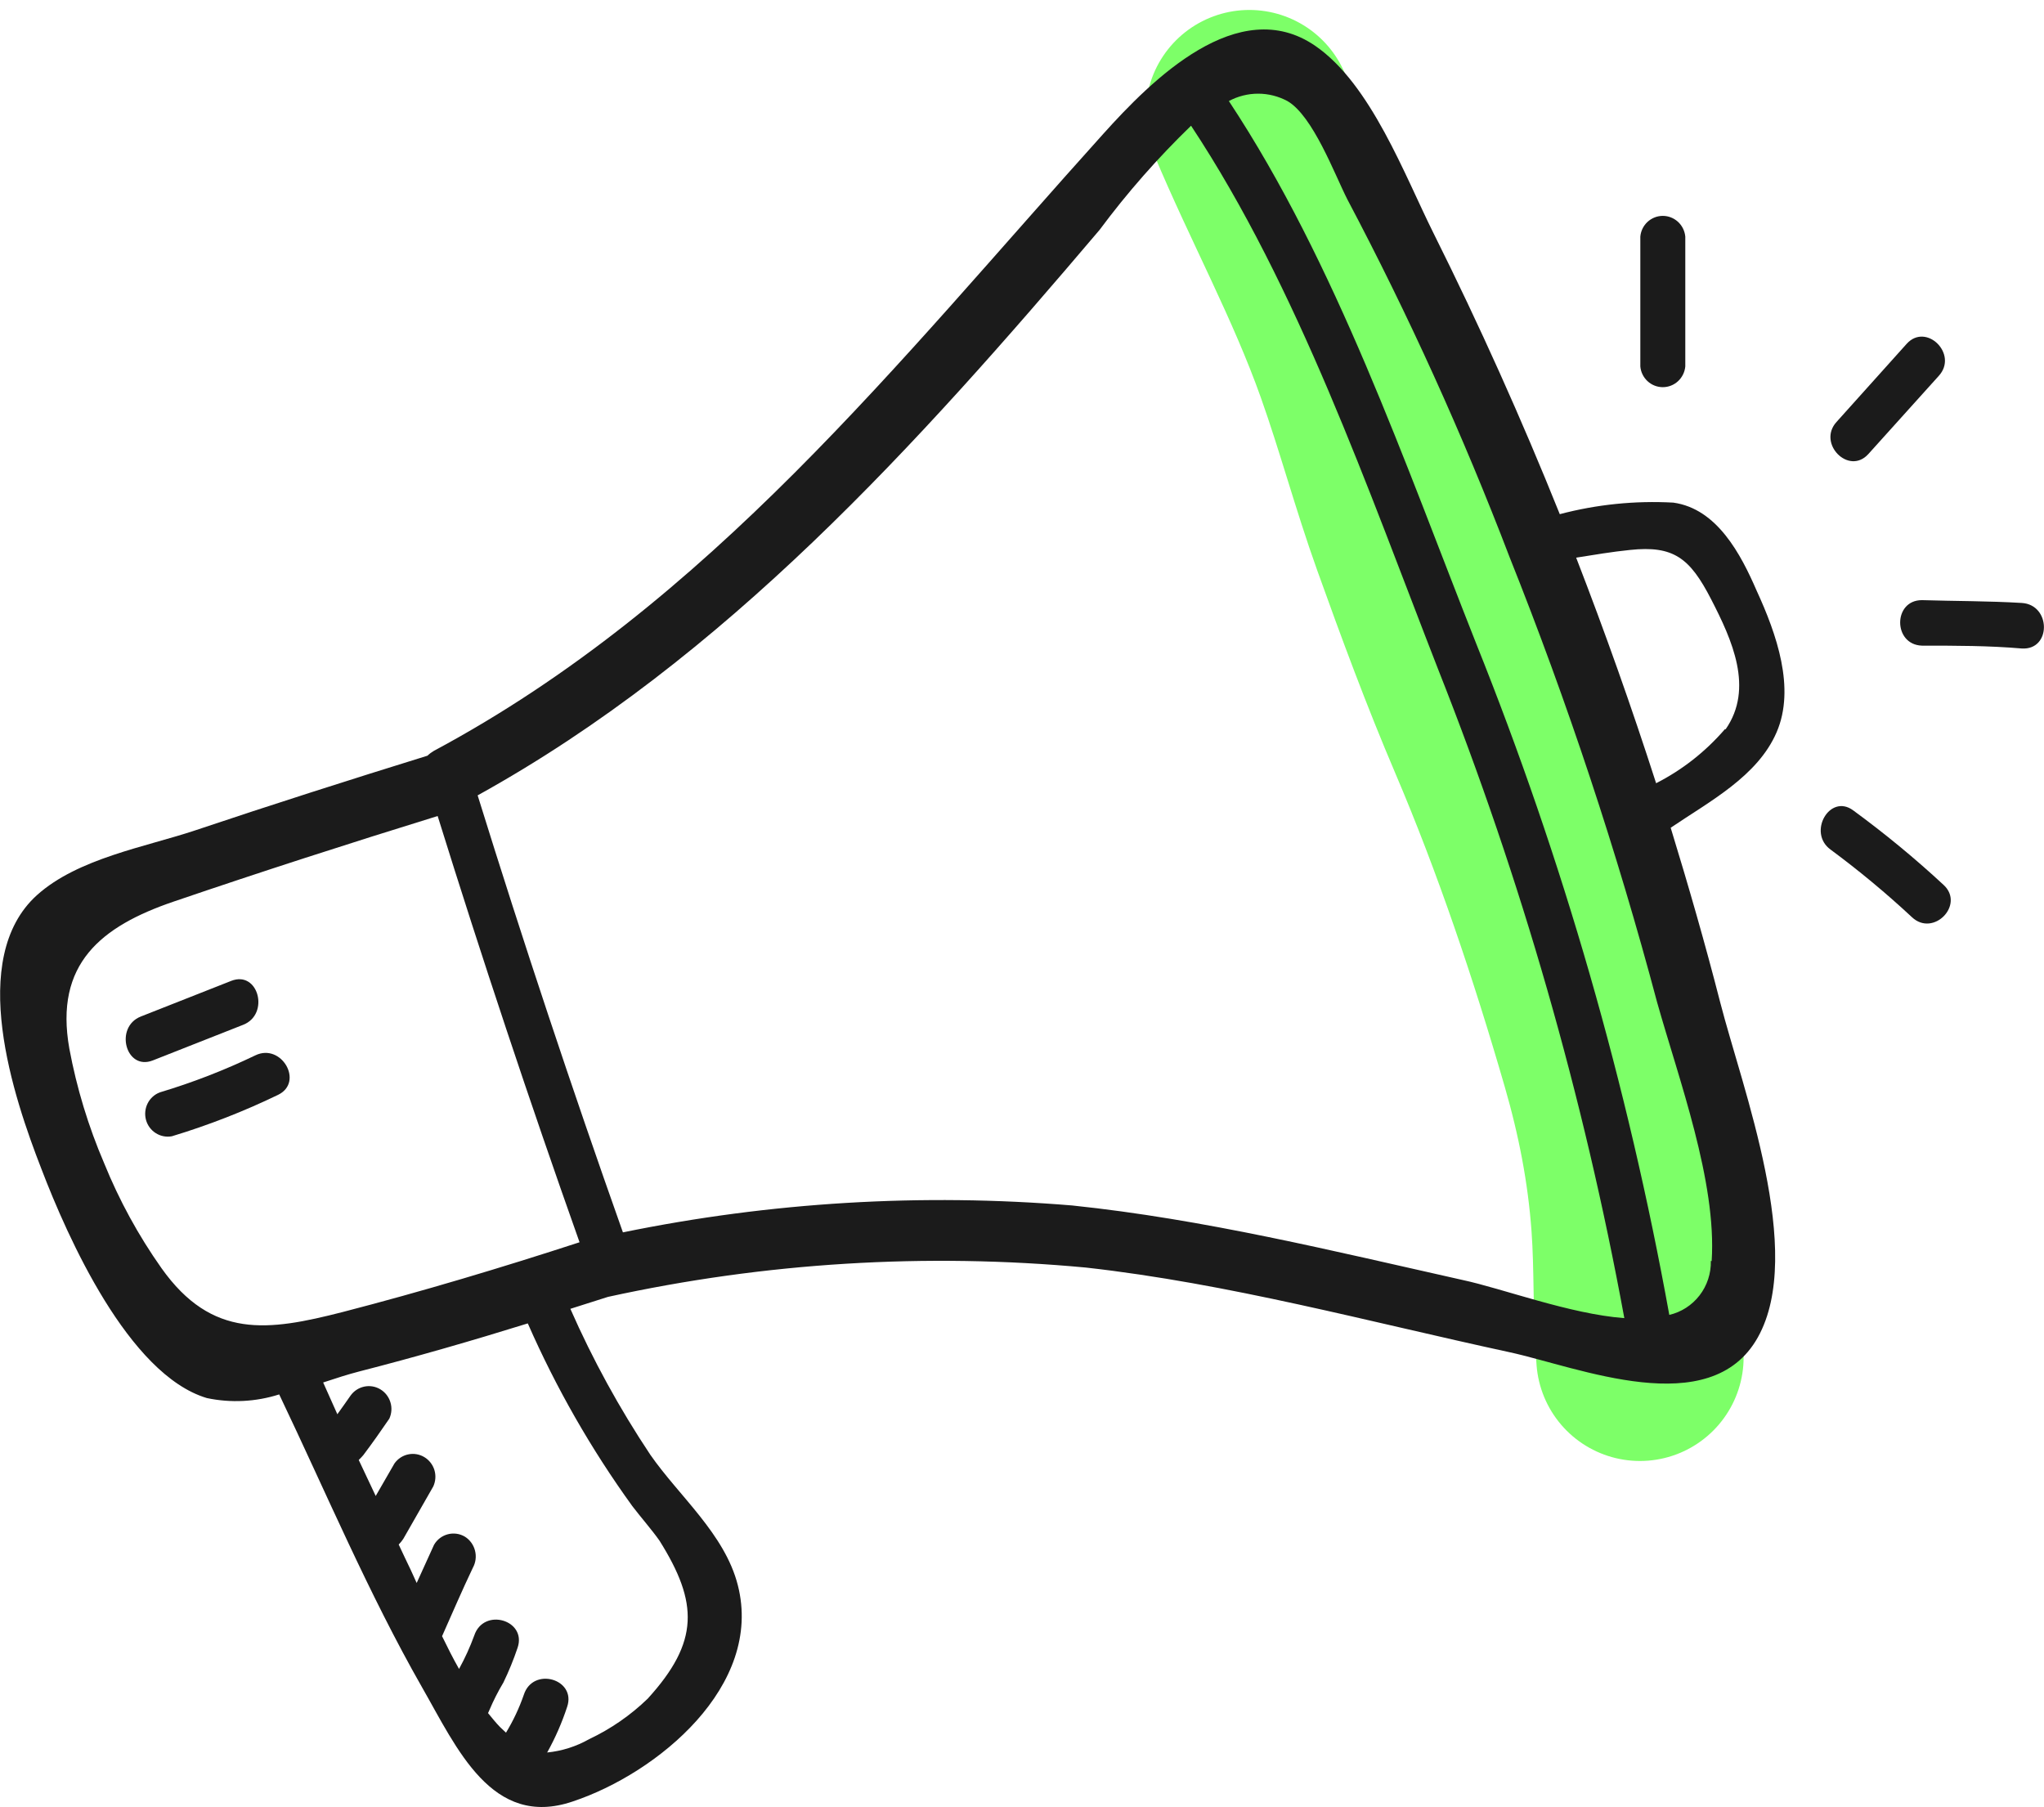
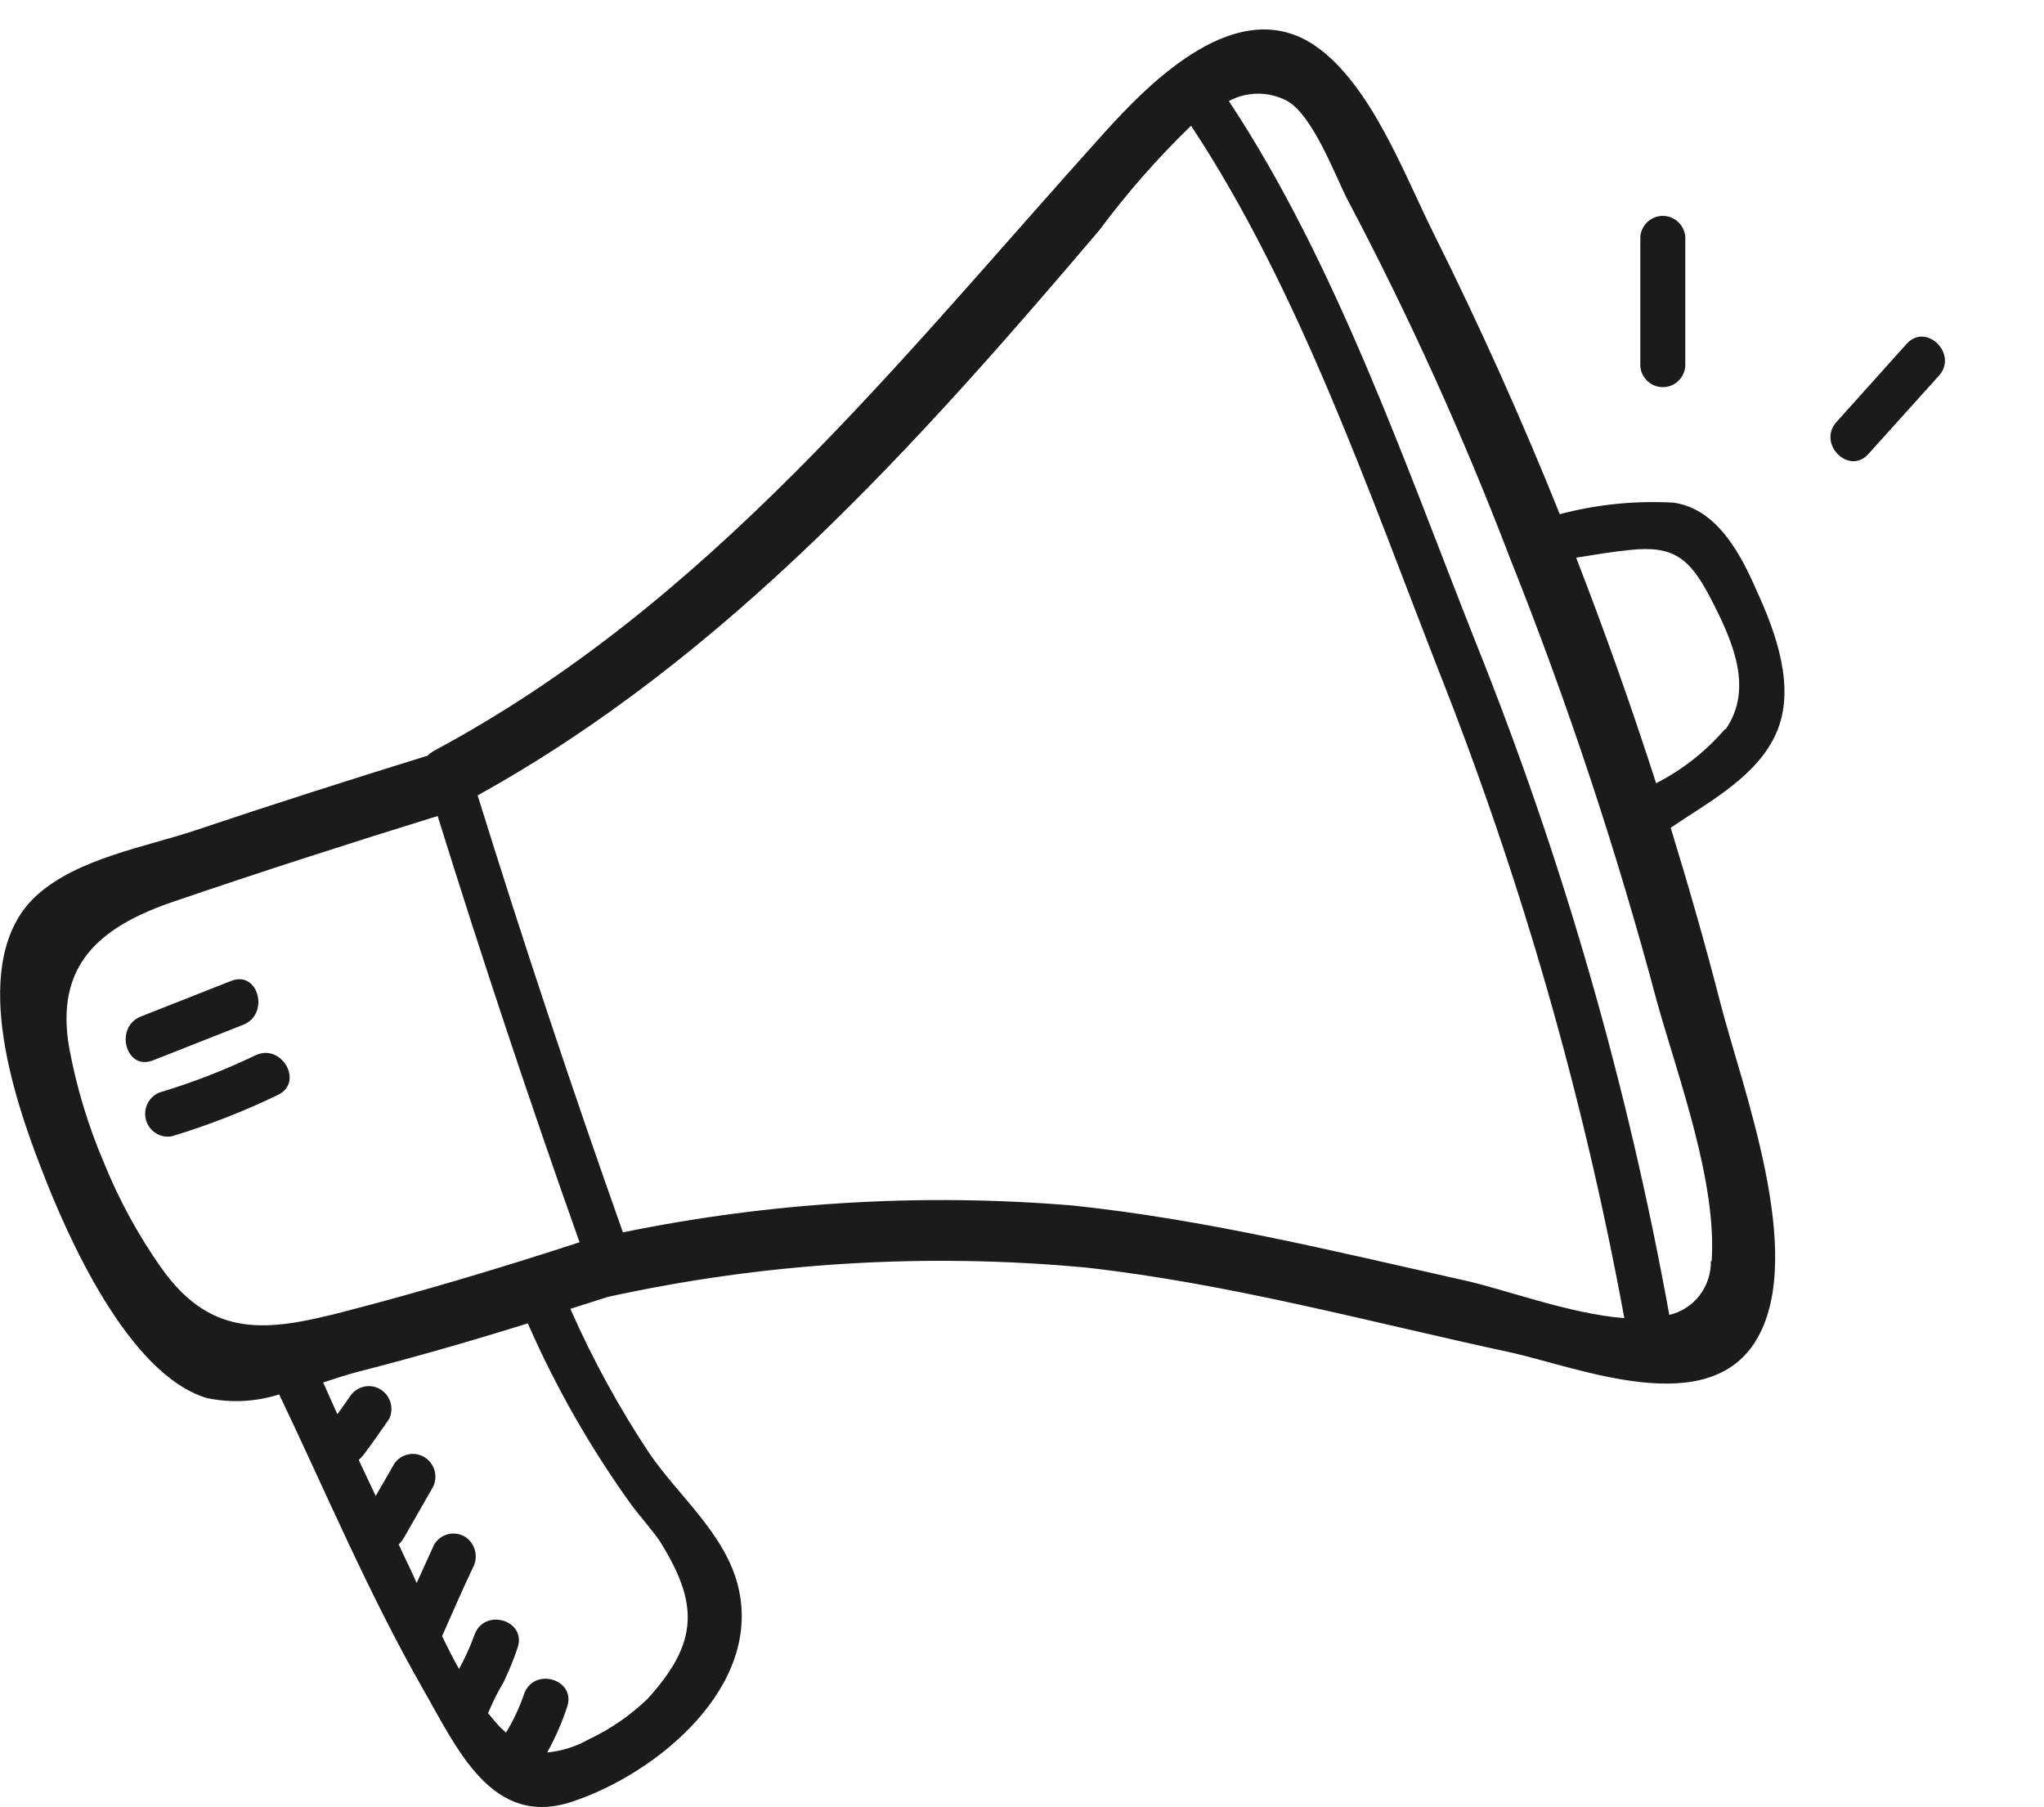
<svg xmlns="http://www.w3.org/2000/svg" width="69" height="61" viewBox="0 0 69 61" fill="none">
-   <path d="M42.174 3.836C43.361 6.674 44.813 9.304 45.86 12.247C46.541 14.161 47.071 16.15 47.758 18.065C48.57 20.33 49.394 22.556 50.327 24.741C51.816 28.231 53.079 31.979 54.16 35.717C54.69 37.552 55.05 39.372 55.191 41.307C55.301 42.812 55.237 44.315 55.36 45.816" stroke="#7DFF68" stroke-width="7" stroke-linecap="round" />
  <g clip-path="url(#clip0_21_1145)">
    <path d="M56.486 16.966C55.197 16.895 53.904 17.026 52.654 17.356C51.359 14.132 49.938 10.97 48.391 7.87C47.419 5.924 46.279 2.837 44.397 1.546C41.8 -0.236 38.865 2.714 37.239 4.524C30.291 12.234 23.956 20.36 14.646 25.346C14.568 25.391 14.495 25.446 14.43 25.509C11.806 26.322 9.195 27.155 6.591 28.029C4.911 28.59 2.631 28.972 1.248 30.215C-1.126 32.359 0.459 37.044 1.397 39.455C2.28 41.763 4.338 46.4 6.982 47.192C7.793 47.363 8.634 47.321 9.425 47.069C11.003 50.374 12.433 53.775 14.248 56.957C15.422 59.006 16.602 61.738 19.335 60.809C22.188 59.86 25.777 56.91 24.907 53.509C24.469 51.781 22.917 50.497 21.952 49.104C20.913 47.545 20.01 45.898 19.254 44.18L20.522 43.777C25.82 42.617 31.262 42.283 36.659 42.787C41.489 43.327 46.205 44.617 50.947 45.642C53.282 46.147 57.734 48.011 59.34 45.143C60.945 42.275 58.82 36.75 58.071 33.841C57.565 31.867 56.999 29.901 56.398 27.941C57.707 27.053 59.333 26.206 59.974 24.717C60.615 23.229 59.974 21.405 59.299 19.937C58.766 18.708 57.963 17.171 56.486 16.966ZM5.451 42.807C4.673 41.706 4.023 40.516 3.515 39.263C2.983 38.023 2.589 36.727 2.341 35.398C1.828 32.53 3.42 31.266 5.863 30.433C8.824 29.423 11.793 28.466 14.774 27.545C16.276 32.37 17.873 37.167 19.564 41.933C16.92 42.794 14.255 43.593 11.563 44.289C9.054 44.931 7.158 45.211 5.451 42.807ZM21.345 50.839C21.615 51.194 22.02 51.658 22.263 52.006C23.578 54.103 23.612 55.421 21.864 57.34C21.284 57.901 20.616 58.362 19.888 58.706C19.452 58.953 18.969 59.107 18.471 59.156C18.745 58.665 18.971 58.148 19.146 57.613C19.463 56.677 17.992 56.247 17.682 57.21C17.527 57.656 17.326 58.084 17.081 58.487L16.879 58.296C16.738 58.152 16.609 57.989 16.474 57.825C16.474 57.825 16.508 57.763 16.522 57.722C16.657 57.402 16.815 57.092 16.994 56.793C17.178 56.413 17.338 56.02 17.473 55.619C17.79 54.683 16.326 54.253 16.009 55.209C15.867 55.597 15.695 55.974 15.496 56.336C15.294 55.981 15.105 55.605 14.923 55.23C15.267 54.458 15.597 53.686 15.962 52.921C16.059 52.745 16.086 52.537 16.035 52.341C15.985 52.145 15.862 51.976 15.692 51.87C15.518 51.767 15.311 51.739 15.117 51.79C14.922 51.841 14.755 51.968 14.653 52.143L14.066 53.434C13.931 53.133 13.796 52.839 13.661 52.566L13.459 52.136C13.517 52.078 13.569 52.014 13.614 51.945L14.626 50.176C14.706 50.002 14.72 49.804 14.664 49.62C14.607 49.437 14.485 49.281 14.322 49.184C14.158 49.086 13.964 49.054 13.778 49.094C13.593 49.133 13.428 49.242 13.317 49.398L12.683 50.497L12.11 49.282C12.165 49.23 12.216 49.175 12.265 49.118C12.568 48.715 12.858 48.305 13.142 47.888C13.222 47.714 13.236 47.516 13.179 47.333C13.123 47.149 13.001 46.993 12.838 46.896C12.674 46.798 12.48 46.766 12.294 46.806C12.108 46.846 11.944 46.954 11.833 47.11C11.691 47.322 11.536 47.526 11.388 47.738L10.909 46.666C11.341 46.523 11.745 46.393 12.116 46.297C14.032 45.806 15.928 45.259 17.817 44.672C18.772 46.849 19.955 48.916 21.345 50.839ZM49.362 43.204C44.997 42.227 40.646 41.155 36.194 40.691C31.121 40.271 26.016 40.577 21.028 41.599C19.297 36.718 17.662 31.801 16.124 26.848C24.482 22.225 30.965 15.007 37.118 7.761C38.051 6.505 39.085 5.329 40.207 4.244C43.823 9.707 46.184 16.536 48.553 22.607C51.353 29.676 53.457 37.007 54.833 44.494C52.998 44.358 50.711 43.49 49.362 43.204ZM57.754 42.562C57.763 42.983 57.629 43.394 57.373 43.726C57.117 44.058 56.756 44.291 56.351 44.385C54.947 36.622 52.761 29.025 49.828 21.713C47.426 15.648 45.105 8.888 41.483 3.411C41.787 3.248 42.126 3.162 42.471 3.162C42.815 3.162 43.155 3.248 43.459 3.411C44.323 3.909 45.058 5.897 45.483 6.73C47.55 10.64 49.379 14.674 50.961 18.81C52.918 23.712 54.581 28.729 55.94 33.834C56.668 36.422 57.957 39.885 57.781 42.569L57.754 42.562ZM58.227 24.615C57.577 25.369 56.789 25.989 55.906 26.438C55.083 23.88 54.183 21.342 53.207 18.824C53.808 18.728 54.415 18.626 55.022 18.564C56.499 18.407 57.046 18.838 57.761 20.224C58.476 21.61 59.211 23.235 58.254 24.615H58.227Z" fill="#1B1B1B" />
    <path d="M56.891 12.37C56.891 10.909 56.891 9.447 56.891 7.986C56.873 7.795 56.785 7.617 56.645 7.488C56.504 7.359 56.321 7.287 56.132 7.287C55.942 7.287 55.759 7.359 55.618 7.488C55.478 7.617 55.39 7.795 55.373 7.986C55.373 9.447 55.373 10.909 55.373 12.37C55.39 12.562 55.478 12.739 55.618 12.868C55.759 12.998 55.942 13.069 56.132 13.069C56.321 13.069 56.504 12.998 56.645 12.868C56.785 12.739 56.873 12.562 56.891 12.37Z" fill="#1B1B1B" />
    <path d="M63.07 15.327L65.445 12.691C66.119 11.96 65.026 10.875 64.365 11.605L61.998 14.241C61.336 14.965 62.409 16.058 63.07 15.327Z" fill="#1B1B1B" />
-     <path d="M68.251 20.353C67.125 20.285 65.998 20.292 64.878 20.258C63.9 20.258 63.9 21.76 64.878 21.794C66.005 21.794 67.131 21.794 68.251 21.89C69.25 21.951 69.243 20.415 68.251 20.353Z" fill="#1B1B1B" />
-     <path d="M62.557 27.353C61.768 26.773 61.006 28.105 61.795 28.678C62.752 29.386 63.669 30.147 64.541 30.959C65.263 31.642 66.335 30.543 65.613 29.873C64.644 28.974 63.623 28.133 62.557 27.353Z" fill="#1B1B1B" />
    <path d="M8.21 34.592C9.114 34.237 8.723 32.748 7.805 33.11L4.756 34.312C3.852 34.667 4.243 36.156 5.161 35.794L8.21 34.592Z" fill="#1B1B1B" />
    <path d="M8.622 35.623C7.58 36.124 6.502 36.542 5.397 36.873C5.218 36.94 5.071 37.073 4.984 37.245C4.898 37.417 4.878 37.615 4.928 37.802C4.979 37.988 5.097 38.148 5.259 38.25C5.42 38.352 5.614 38.39 5.802 38.355C7.032 37.983 8.232 37.516 9.391 36.955C10.268 36.525 9.499 35.2 8.622 35.623Z" fill="#1B1B1B" />
  </g>
  <defs>
    <clipPath id="clip0_21_1145">
      <rect width="69" height="60" fill="white" transform="translate(0 1)" />
    </clipPath>
  </defs>
</svg>